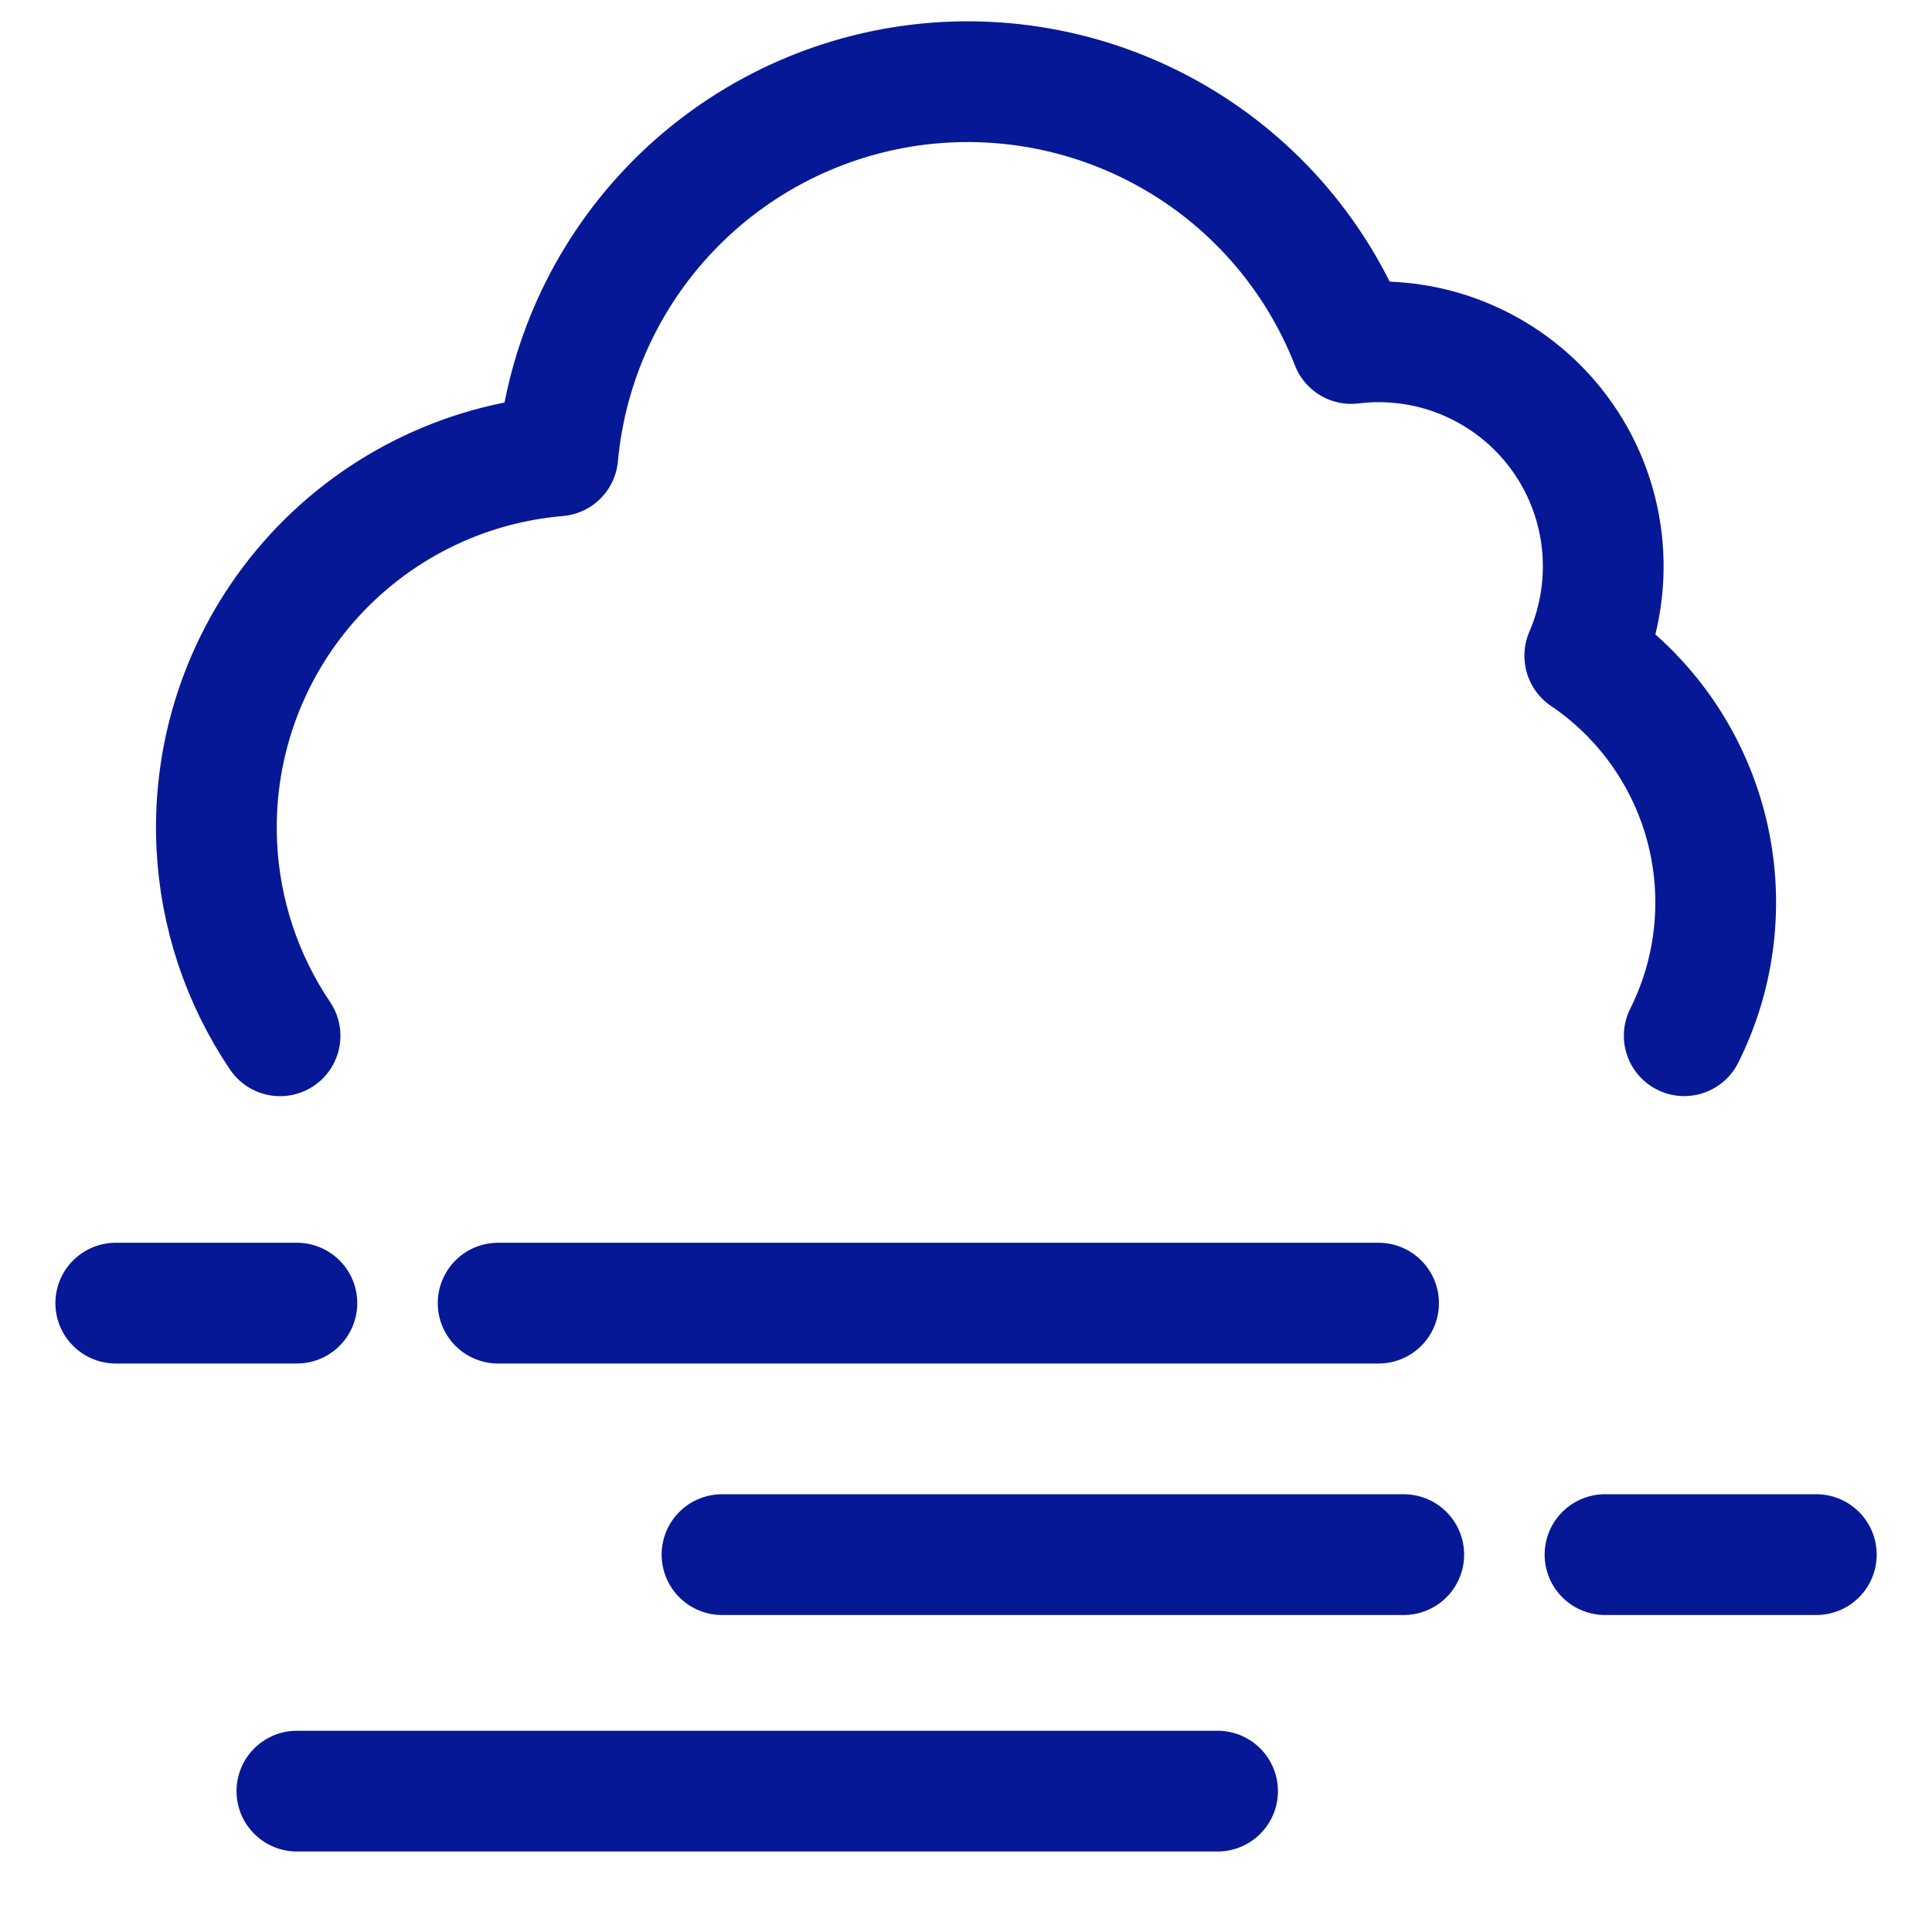
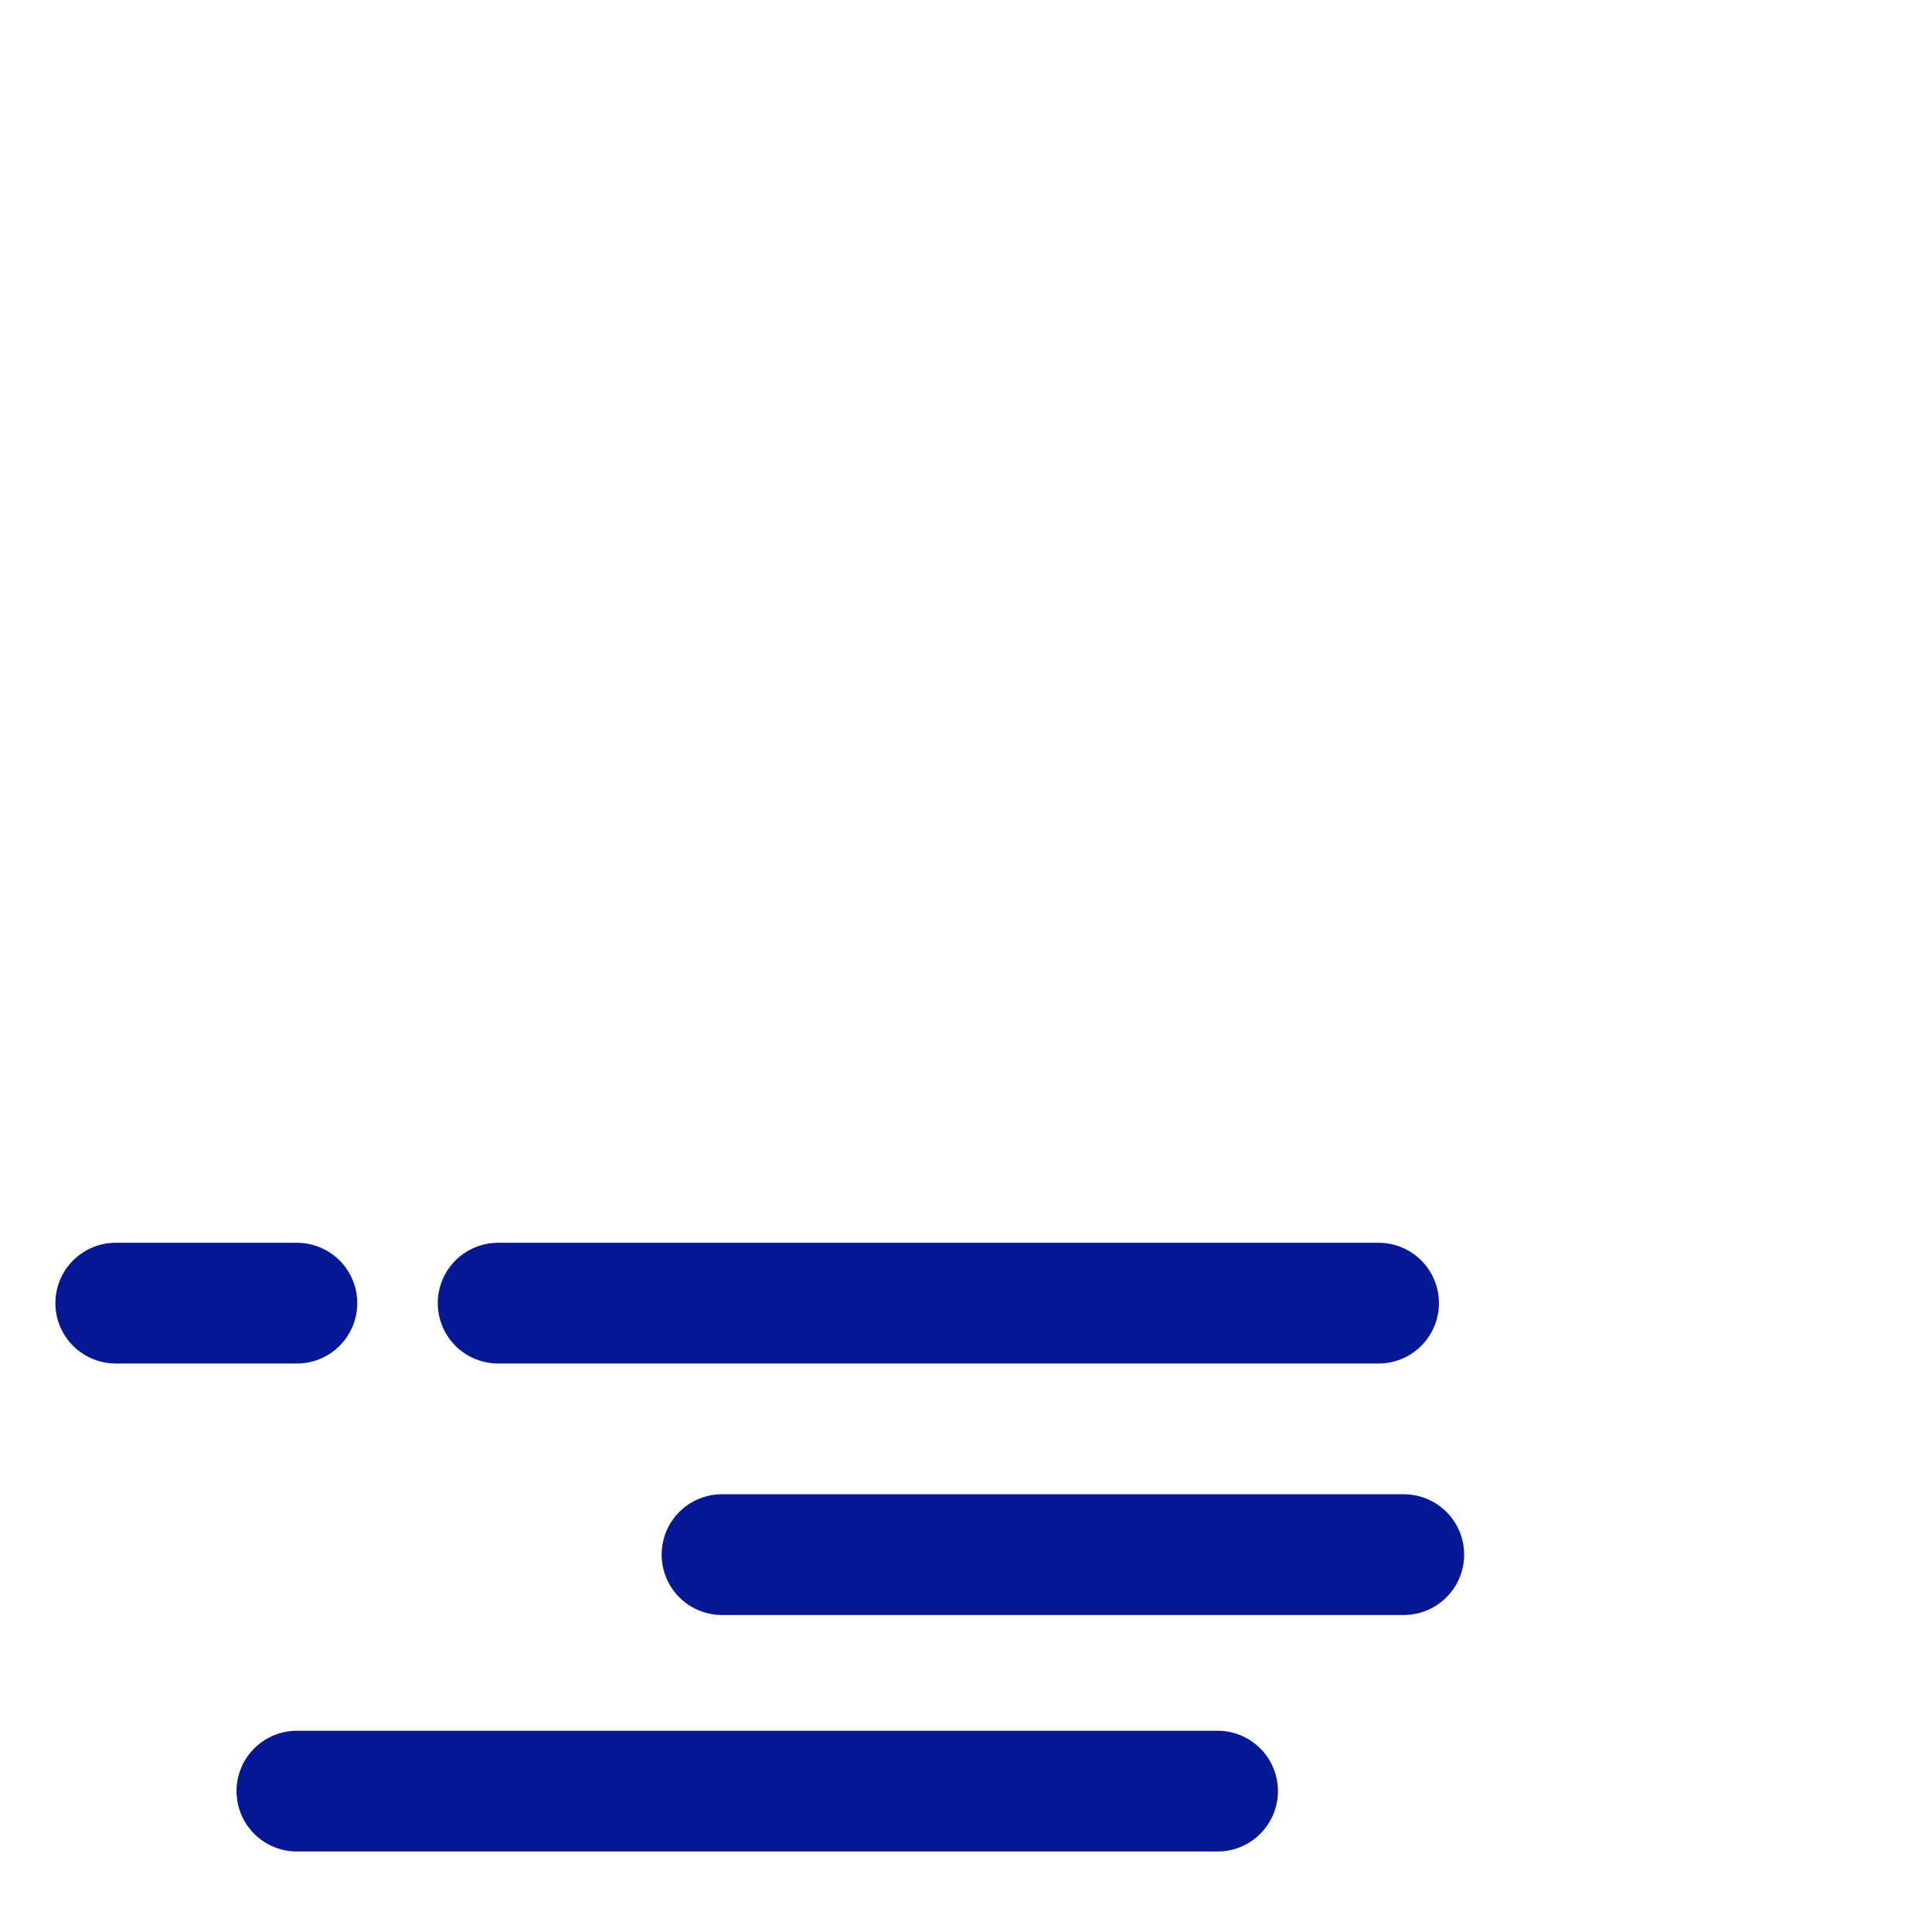
<svg xmlns="http://www.w3.org/2000/svg" fill="none" viewBox="0 0 24 24" id="Cloud-Mist-2--Streamline-Ultimate" height="24" width="24">
  <desc>
    Cloud Mist 2 Streamline Icon: https://streamlinehq.com
  </desc>
-   <path stroke="#071897" stroke-linecap="round" stroke-linejoin="round" d="M3.479 12.867c-0.471 -0.698 -0.746 -1.516 -0.786 -2.37 -0.057 -1.197 0.353 -2.37 1.143 -3.271 0.79 -0.901 1.898 -1.462 3.093 -1.563 0.105 -1.147 0.594 -2.225 1.389 -3.06 0.794 -0.834 1.847 -1.376 2.987 -1.538 1.141 -0.161 2.302 0.067 3.297 0.648 0.995 0.581 1.764 1.481 2.183 2.554 0.488 -0.06 0.983 0.009 1.435 0.202 0.452 0.193 0.846 0.501 1.14 0.895 0.295 0.393 0.48 0.858 0.537 1.346 0.057 0.488 -0.015 0.983 -0.21 1.434v0.004c0.657 0.444 1.154 1.089 1.417 1.837 0.263 0.748 0.278 1.562 0.044 2.319 -0.06 0.194 -0.136 0.382 -0.226 0.562" stroke-width="1.5" />
  <path stroke="#071897" stroke-linecap="round" d="M1.438 16.188h2.25" stroke-width="1.5" />
  <path stroke="#071897" stroke-linecap="round" d="M6.188 16.188H17.125" stroke-width="1.5" />
-   <path stroke="#071897" stroke-linecap="round" d="m19.938 19.312 2.625 0" stroke-width="1.5" />
  <path stroke="#071897" stroke-linecap="round" d="m8.969 19.312 8.469 0" stroke-width="1.5" />
  <path stroke="#071897" stroke-linecap="round" d="M3.688 22.25H15.125" stroke-width="1.5" />
</svg>